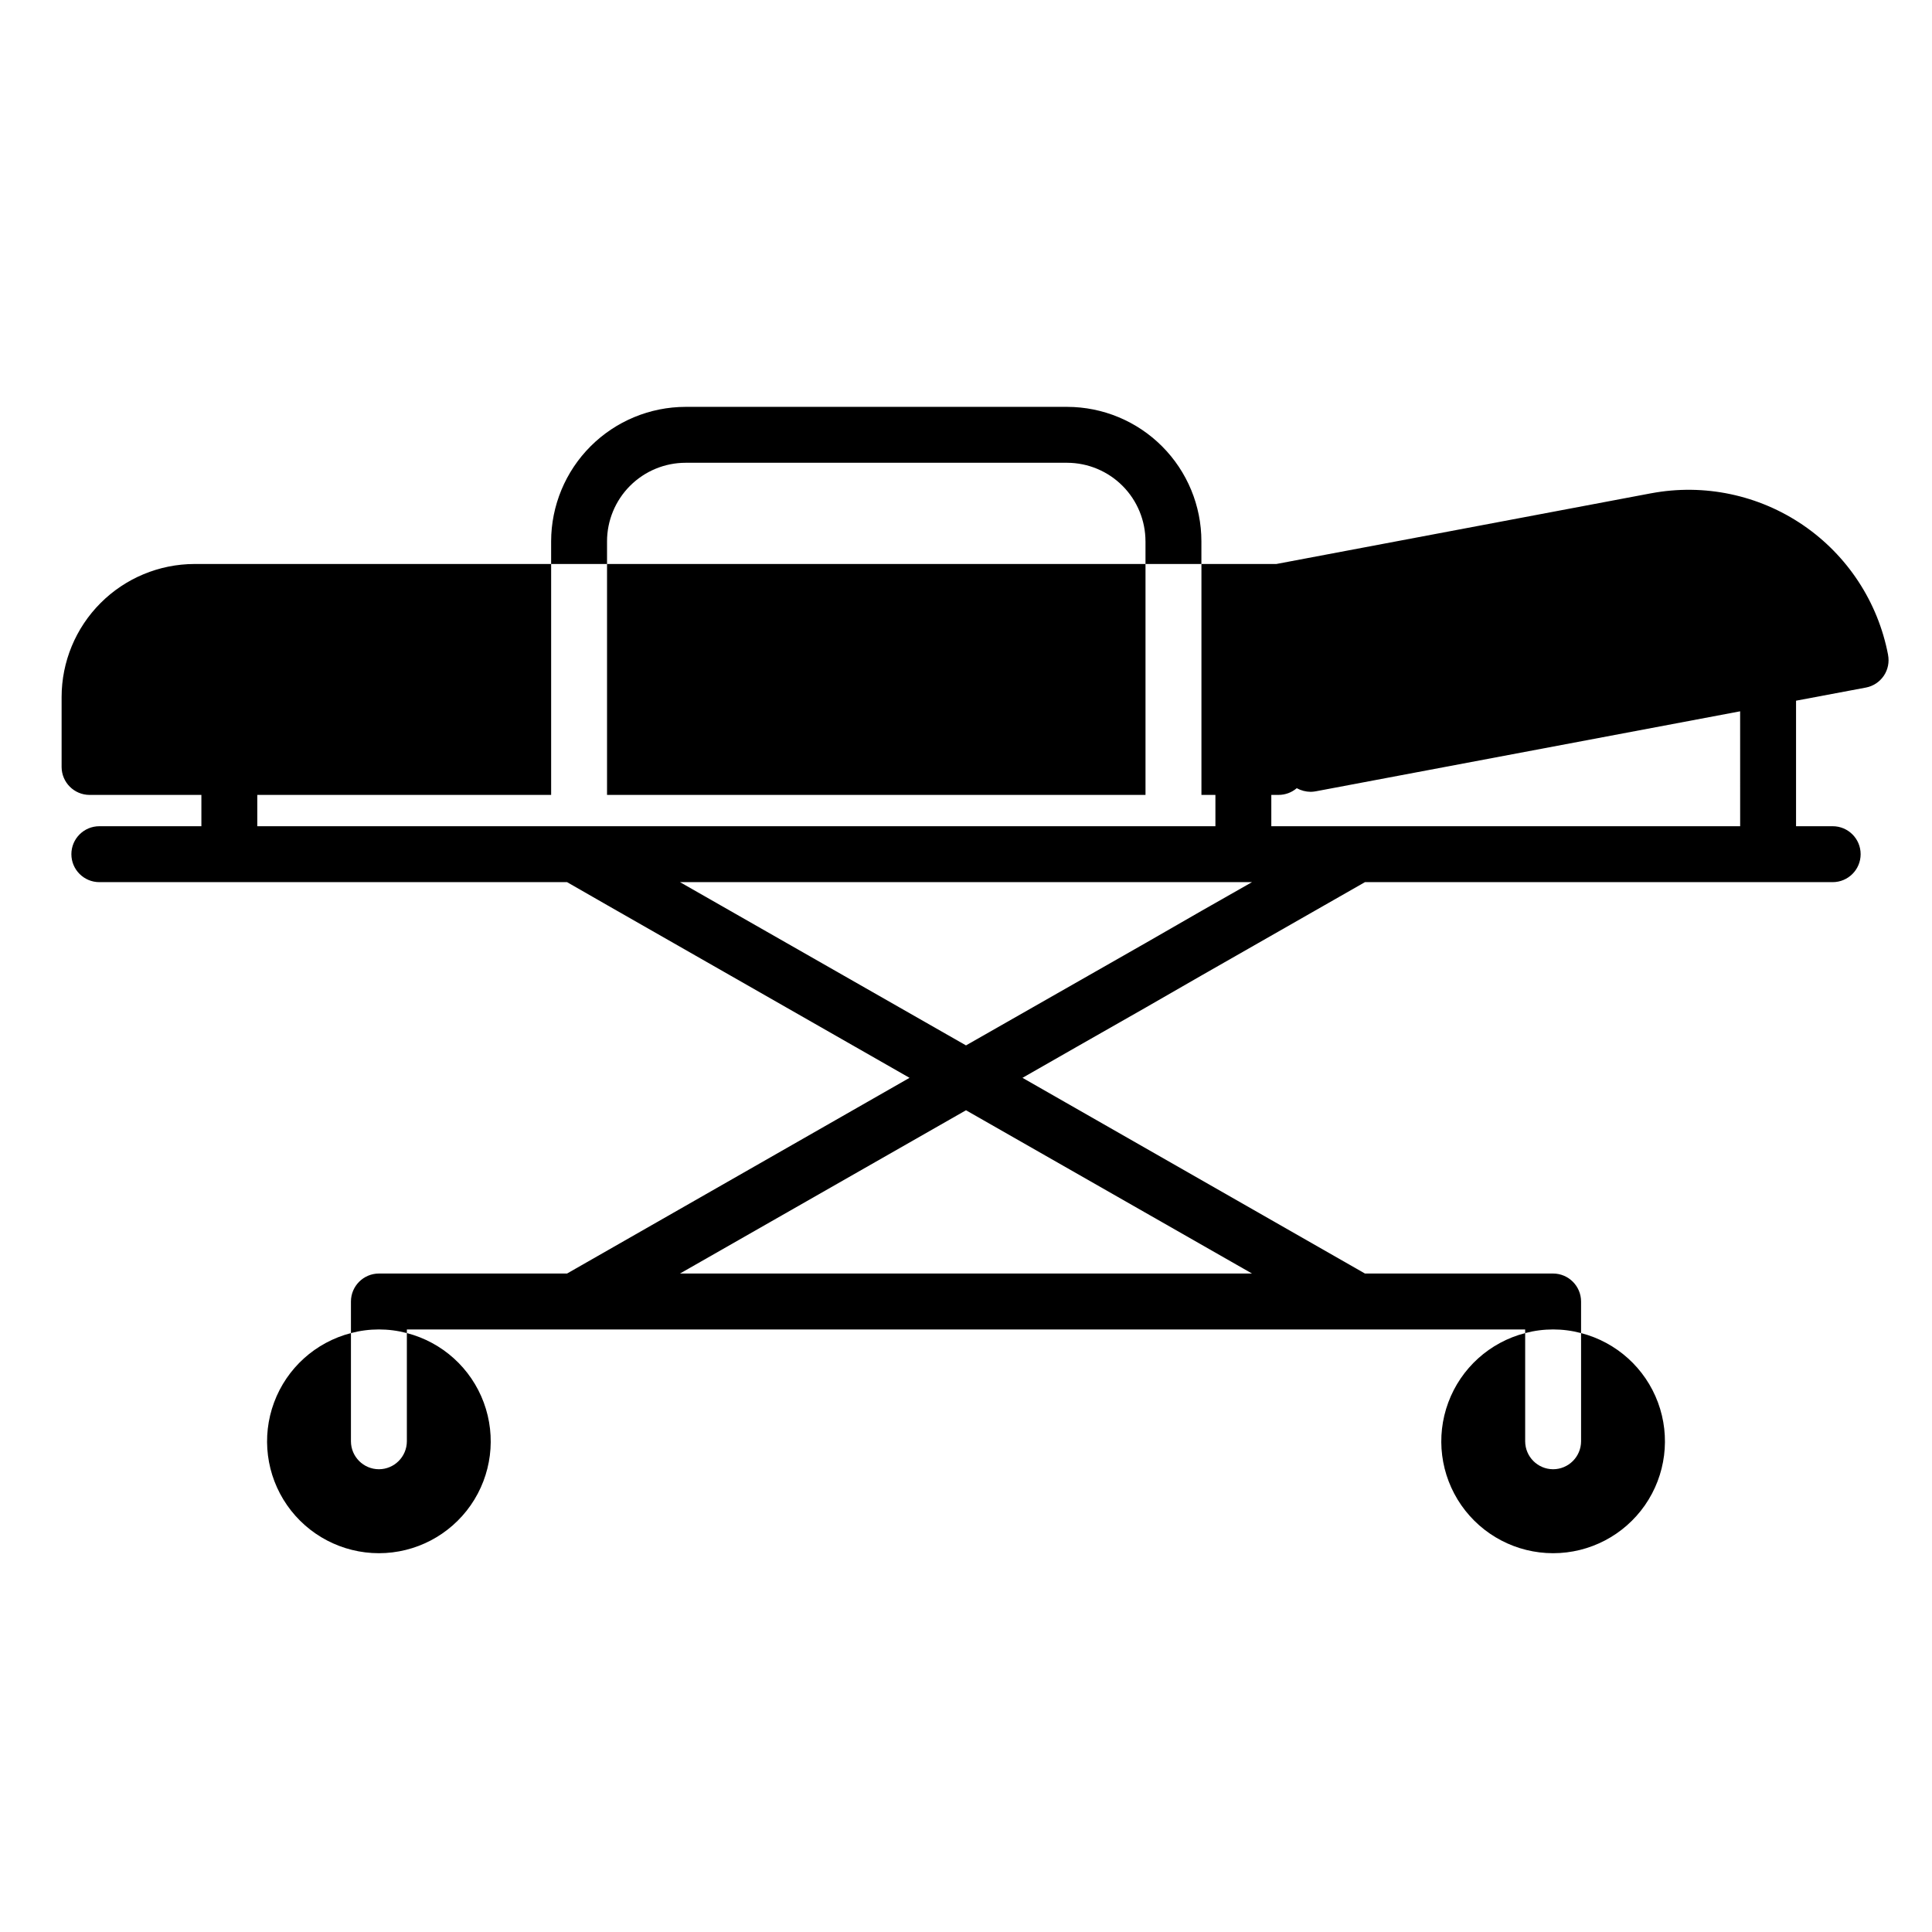
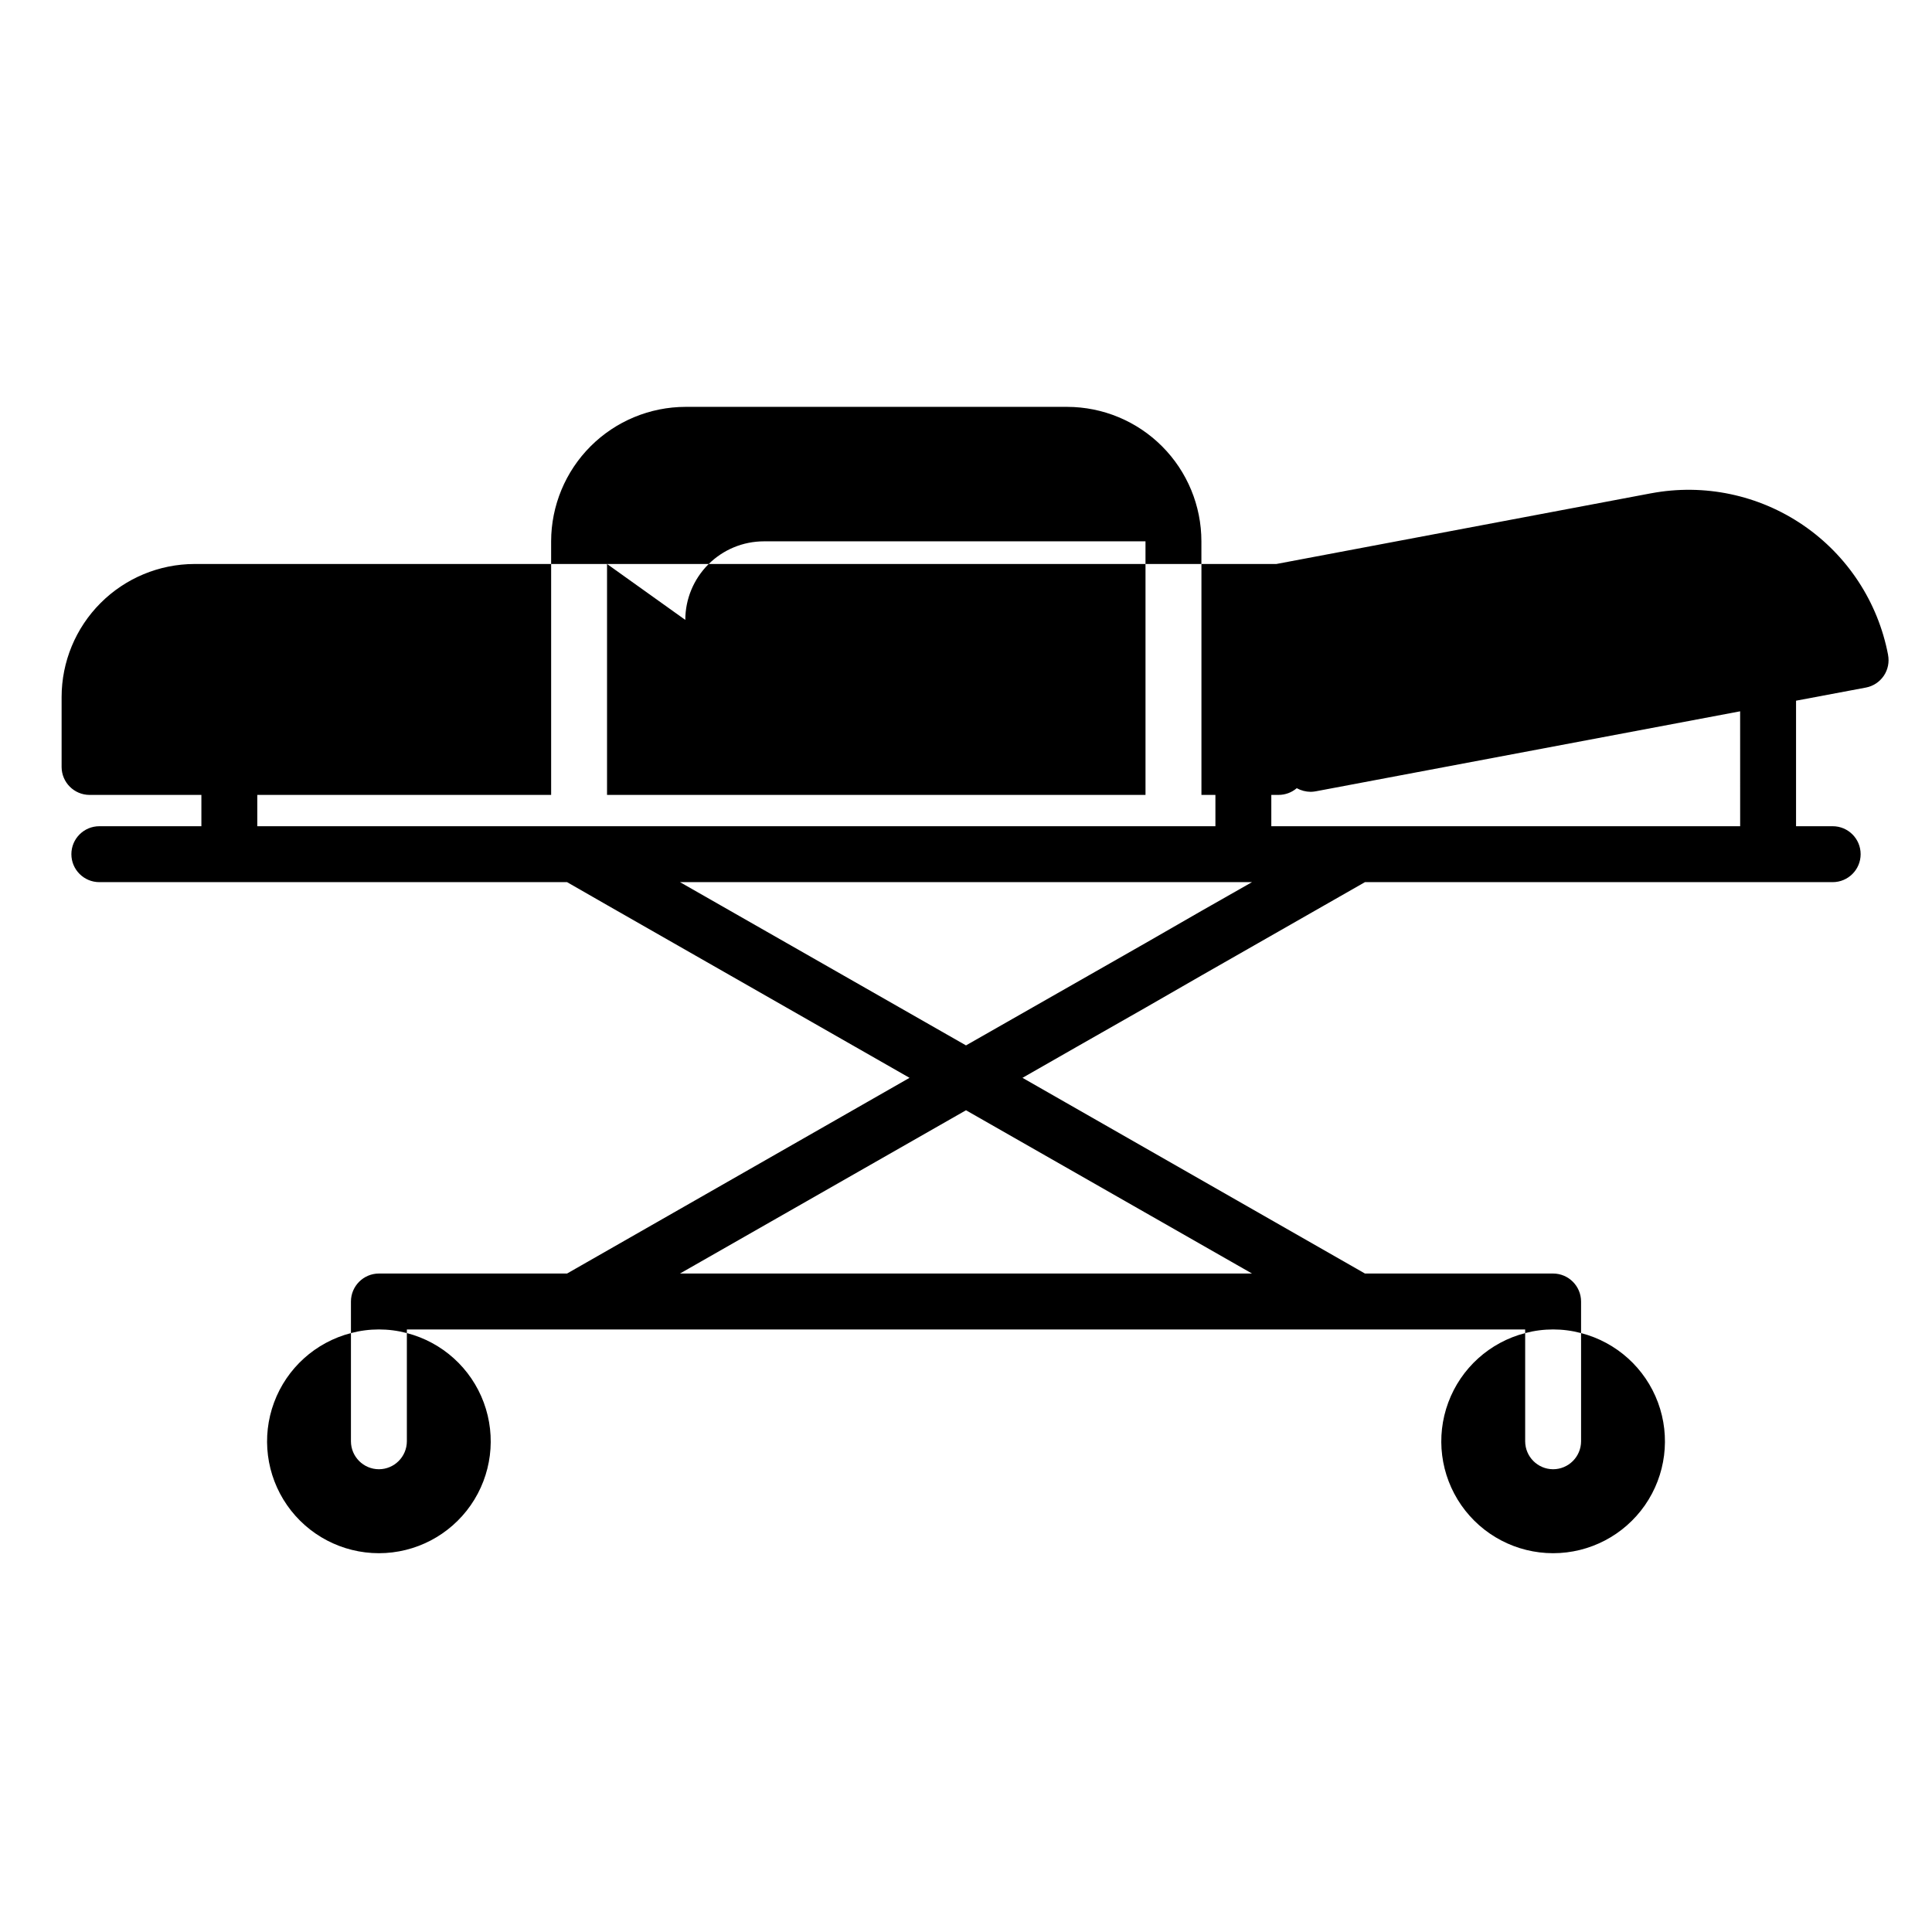
<svg xmlns="http://www.w3.org/2000/svg" fill="#000000" width="800px" height="800px" version="1.1" viewBox="144 144 512 512">
-   <path d="m304.87 293.46h-14.816v-6c0.016-9.445 3.773-18.504 10.453-25.184 6.68-6.68 15.734-10.438 25.184-10.453h101.13c9.438 0.02 18.484 3.781 25.148 10.465 6.668 6.68 10.414 15.734 10.414 25.172v6h-14.816v-6h-0.004c0-5.508-2.184-10.793-6.07-14.695-3.887-3.902-9.164-6.106-14.672-6.125h-101.13c-5.519 0.004-10.812 2.199-14.719 6.106-3.902 3.902-6.098 9.195-6.102 14.715zm0 61.199h142.7v-61.199h-142.7zm339.48-37.117v-0.004c0.375 1.93-0.027 3.926-1.125 5.551-1.102 1.629-2.801 2.75-4.731 3.121l-18.523 3.481v33.266h9.707c4.094 0 7.41 3.316 7.41 7.41 0 4.09-3.316 7.41-7.41 7.41h-123.95l-43.344 24.746-14.816 8.52-18.078 10.297-14.52 8.297 11.41 6.519 79.348 45.344h49.863c4.086 0.012 7.398 3.324 7.41 7.41v8.371c-4.856-1.285-9.961-1.285-14.816 0v-0.961h-296.36v0.965-0.004c-4.856-1.285-9.965-1.285-14.82 0v-8.371c0.012-4.086 3.324-7.398 7.41-7.41h49.863l79.352-45.344 11.406-6.519-14.523-8.297-65.645-37.488-10.59-6.074h-123.95c-4.09 0-7.41-3.32-7.41-7.41 0-4.094 3.32-7.41 7.41-7.41h27.043v-8.297h-29.637c-4.086-0.012-7.394-3.324-7.406-7.41v-18.523c0.004-9.336 3.711-18.293 10.309-24.902 6.594-6.613 15.543-10.336 24.883-10.363h94.539v61.199h-77.871v8.297h253.91v-8.297h-3.703v-61.199h19.855l99.355-18.746v0.004c13.996-2.621 28.461 0.414 40.227 8.441 11.762 8.027 19.863 20.391 22.527 34.379zm-244.35 120.69-75.797 43.266h151.59zm75.793-60.457h-151.59l75.797 43.266 47.566-27.117 14.816-8.52zm129.36-45.27-112.39 21.188c-0.465 0.09-0.934 0.141-1.406 0.148-1.297-0.012-2.566-0.34-3.703-0.961-1.344 1.145-3.051 1.777-4.816 1.777h-1.926v8.297h124.25zm-360.74 200.86c-4.086-0.012-7.398-3.32-7.41-7.41v-28.672c-9.391 2.426-17.004 9.293-20.375 18.391-3.375 9.094-2.082 19.266 3.457 27.23 5.539 7.961 14.629 12.711 24.328 12.711 9.699 0 18.789-4.75 24.328-12.711 5.539-7.965 6.832-18.137 3.457-27.23-3.371-9.098-10.984-15.965-20.375-18.391v28.672c-0.012 4.09-3.324 7.398-7.41 7.41zm311.18 0c-4.086-0.012-7.394-3.32-7.406-7.41v-28.672c-9.395 2.426-17.008 9.293-20.379 18.391-3.375 9.094-2.082 19.266 3.457 27.23 5.543 7.961 14.629 12.711 24.328 12.711 9.703 0 18.789-4.75 24.328-12.711 5.539-7.965 6.832-18.137 3.461-27.23-3.375-9.098-10.988-15.965-20.379-18.391v28.672c-0.012 4.09-3.324 7.398-7.41 7.41z" />
+   <path d="m304.87 293.46h-14.816v-6c0.016-9.445 3.773-18.504 10.453-25.184 6.68-6.68 15.734-10.438 25.184-10.453h101.13c9.438 0.02 18.484 3.781 25.148 10.465 6.668 6.68 10.414 15.734 10.414 25.172v6h-14.816v-6h-0.004h-101.13c-5.519 0.004-10.812 2.199-14.719 6.106-3.902 3.902-6.098 9.195-6.102 14.715zm0 61.199h142.7v-61.199h-142.7zm339.48-37.117v-0.004c0.375 1.93-0.027 3.926-1.125 5.551-1.102 1.629-2.801 2.75-4.731 3.121l-18.523 3.481v33.266h9.707c4.094 0 7.41 3.316 7.41 7.41 0 4.09-3.316 7.41-7.41 7.41h-123.95l-43.344 24.746-14.816 8.52-18.078 10.297-14.52 8.297 11.41 6.519 79.348 45.344h49.863c4.086 0.012 7.398 3.324 7.41 7.41v8.371c-4.856-1.285-9.961-1.285-14.816 0v-0.961h-296.36v0.965-0.004c-4.856-1.285-9.965-1.285-14.82 0v-8.371c0.012-4.086 3.324-7.398 7.41-7.41h49.863l79.352-45.344 11.406-6.519-14.523-8.297-65.645-37.488-10.59-6.074h-123.95c-4.09 0-7.41-3.32-7.41-7.41 0-4.094 3.32-7.41 7.41-7.41h27.043v-8.297h-29.637c-4.086-0.012-7.394-3.324-7.406-7.41v-18.523c0.004-9.336 3.711-18.293 10.309-24.902 6.594-6.613 15.543-10.336 24.883-10.363h94.539v61.199h-77.871v8.297h253.91v-8.297h-3.703v-61.199h19.855l99.355-18.746v0.004c13.996-2.621 28.461 0.414 40.227 8.441 11.762 8.027 19.863 20.391 22.527 34.379zm-244.35 120.69-75.797 43.266h151.59zm75.793-60.457h-151.59l75.797 43.266 47.566-27.117 14.816-8.52zm129.36-45.27-112.39 21.188c-0.465 0.09-0.934 0.141-1.406 0.148-1.297-0.012-2.566-0.34-3.703-0.961-1.344 1.145-3.051 1.777-4.816 1.777h-1.926v8.297h124.25zm-360.74 200.86c-4.086-0.012-7.398-3.32-7.41-7.41v-28.672c-9.391 2.426-17.004 9.293-20.375 18.391-3.375 9.094-2.082 19.266 3.457 27.23 5.539 7.961 14.629 12.711 24.328 12.711 9.699 0 18.789-4.75 24.328-12.711 5.539-7.965 6.832-18.137 3.457-27.23-3.371-9.098-10.984-15.965-20.375-18.391v28.672c-0.012 4.09-3.324 7.398-7.41 7.41zm311.18 0c-4.086-0.012-7.394-3.32-7.406-7.41v-28.672c-9.395 2.426-17.008 9.293-20.379 18.391-3.375 9.094-2.082 19.266 3.457 27.23 5.543 7.961 14.629 12.711 24.328 12.711 9.703 0 18.789-4.75 24.328-12.711 5.539-7.965 6.832-18.137 3.461-27.23-3.375-9.098-10.988-15.965-20.379-18.391v28.672c-0.012 4.09-3.324 7.398-7.41 7.41z" />
</svg>